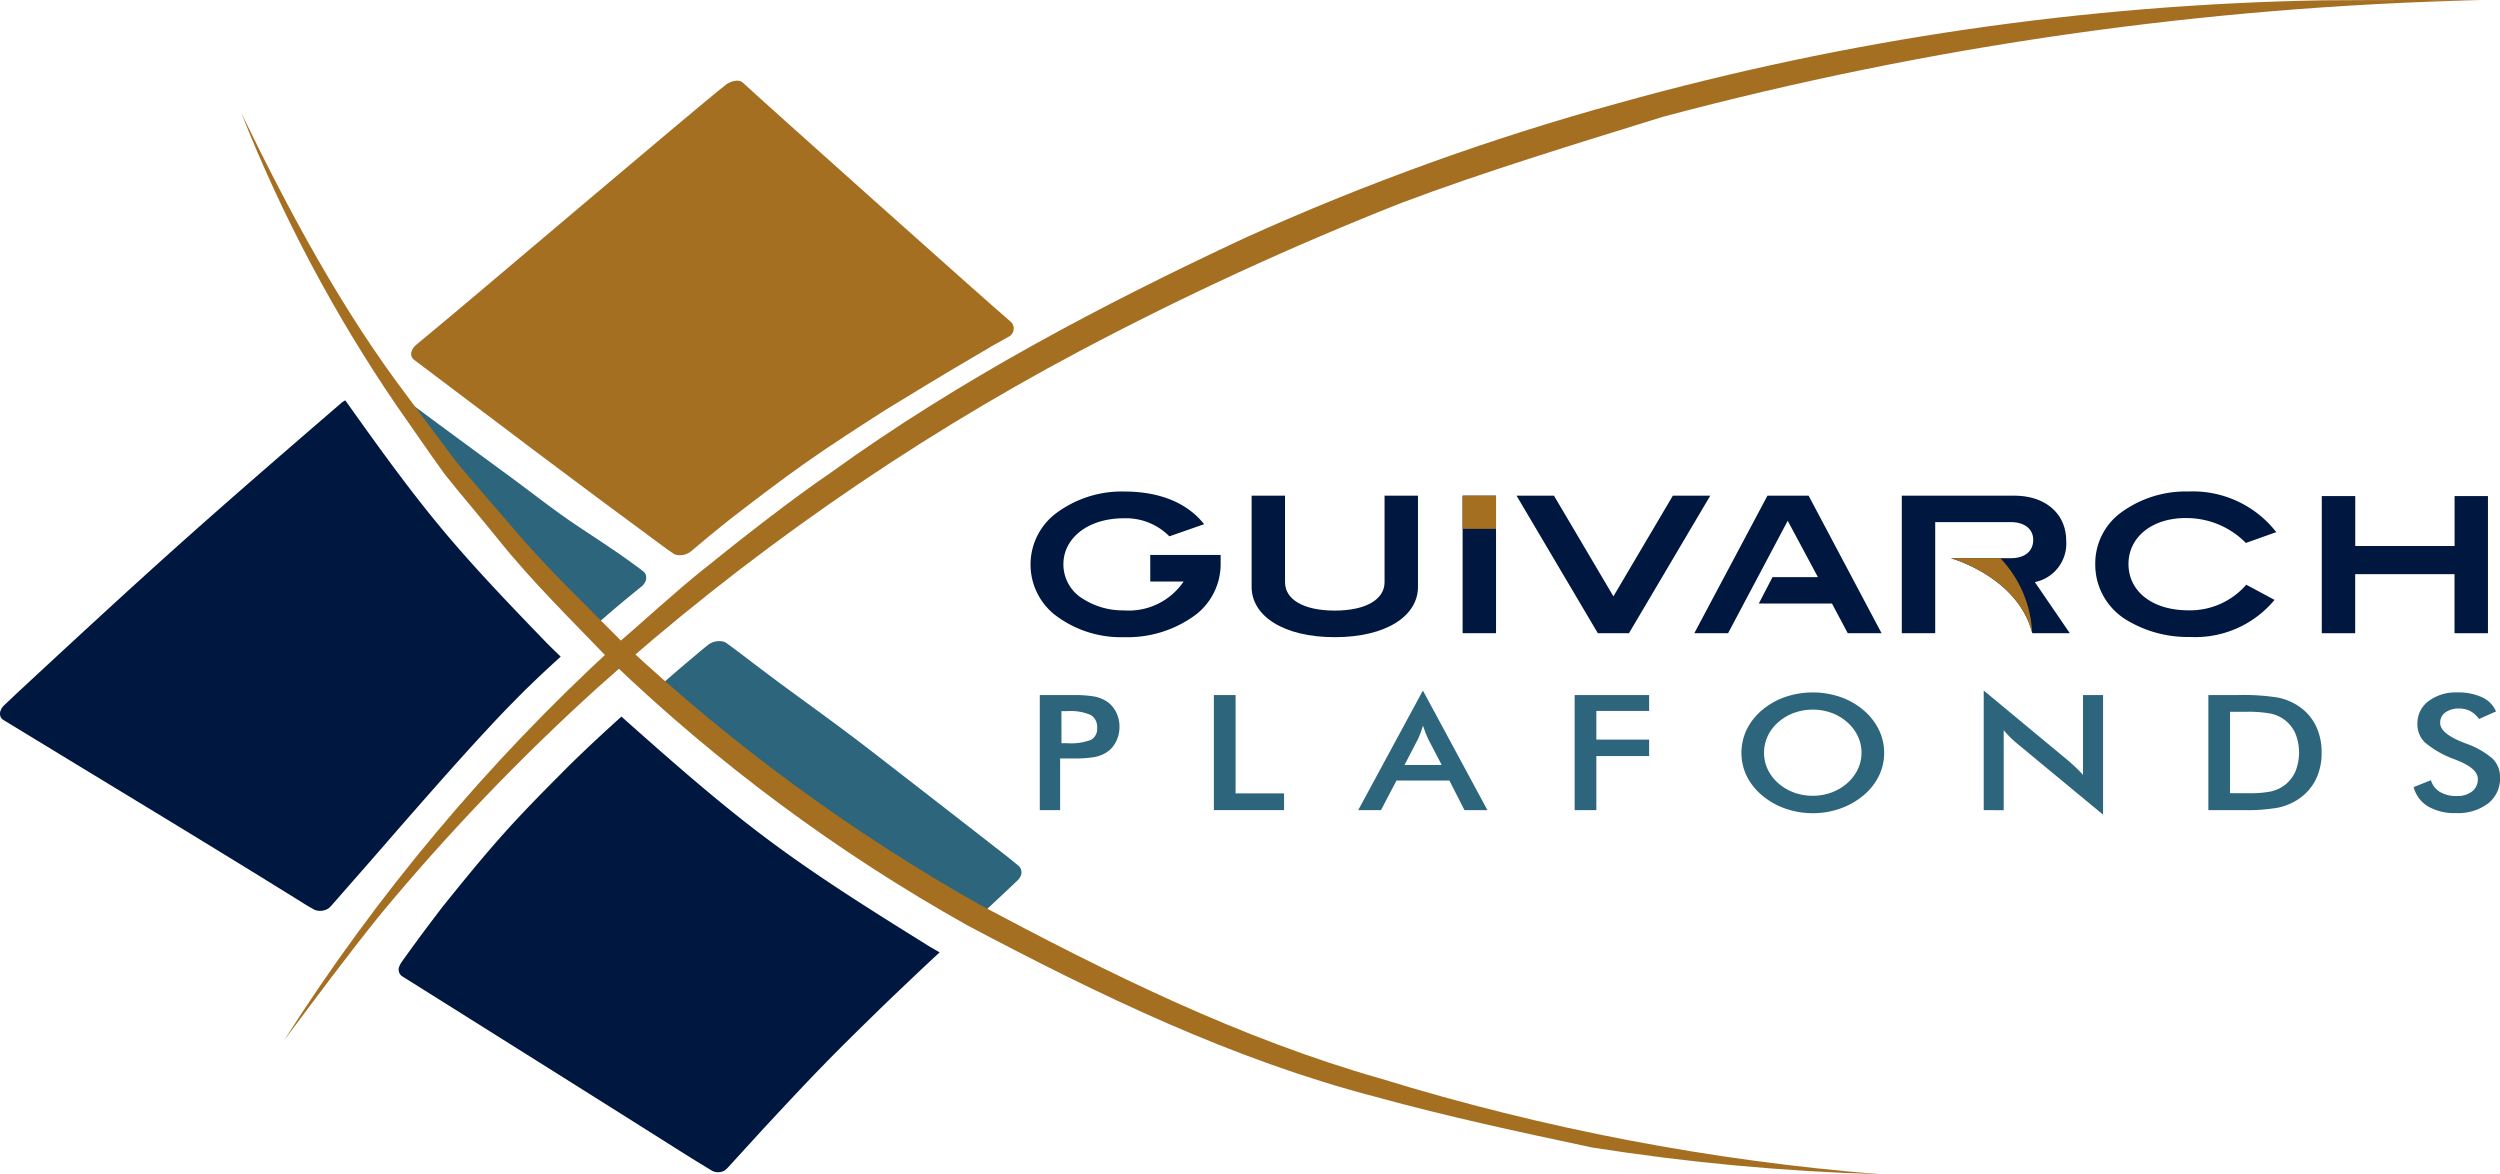
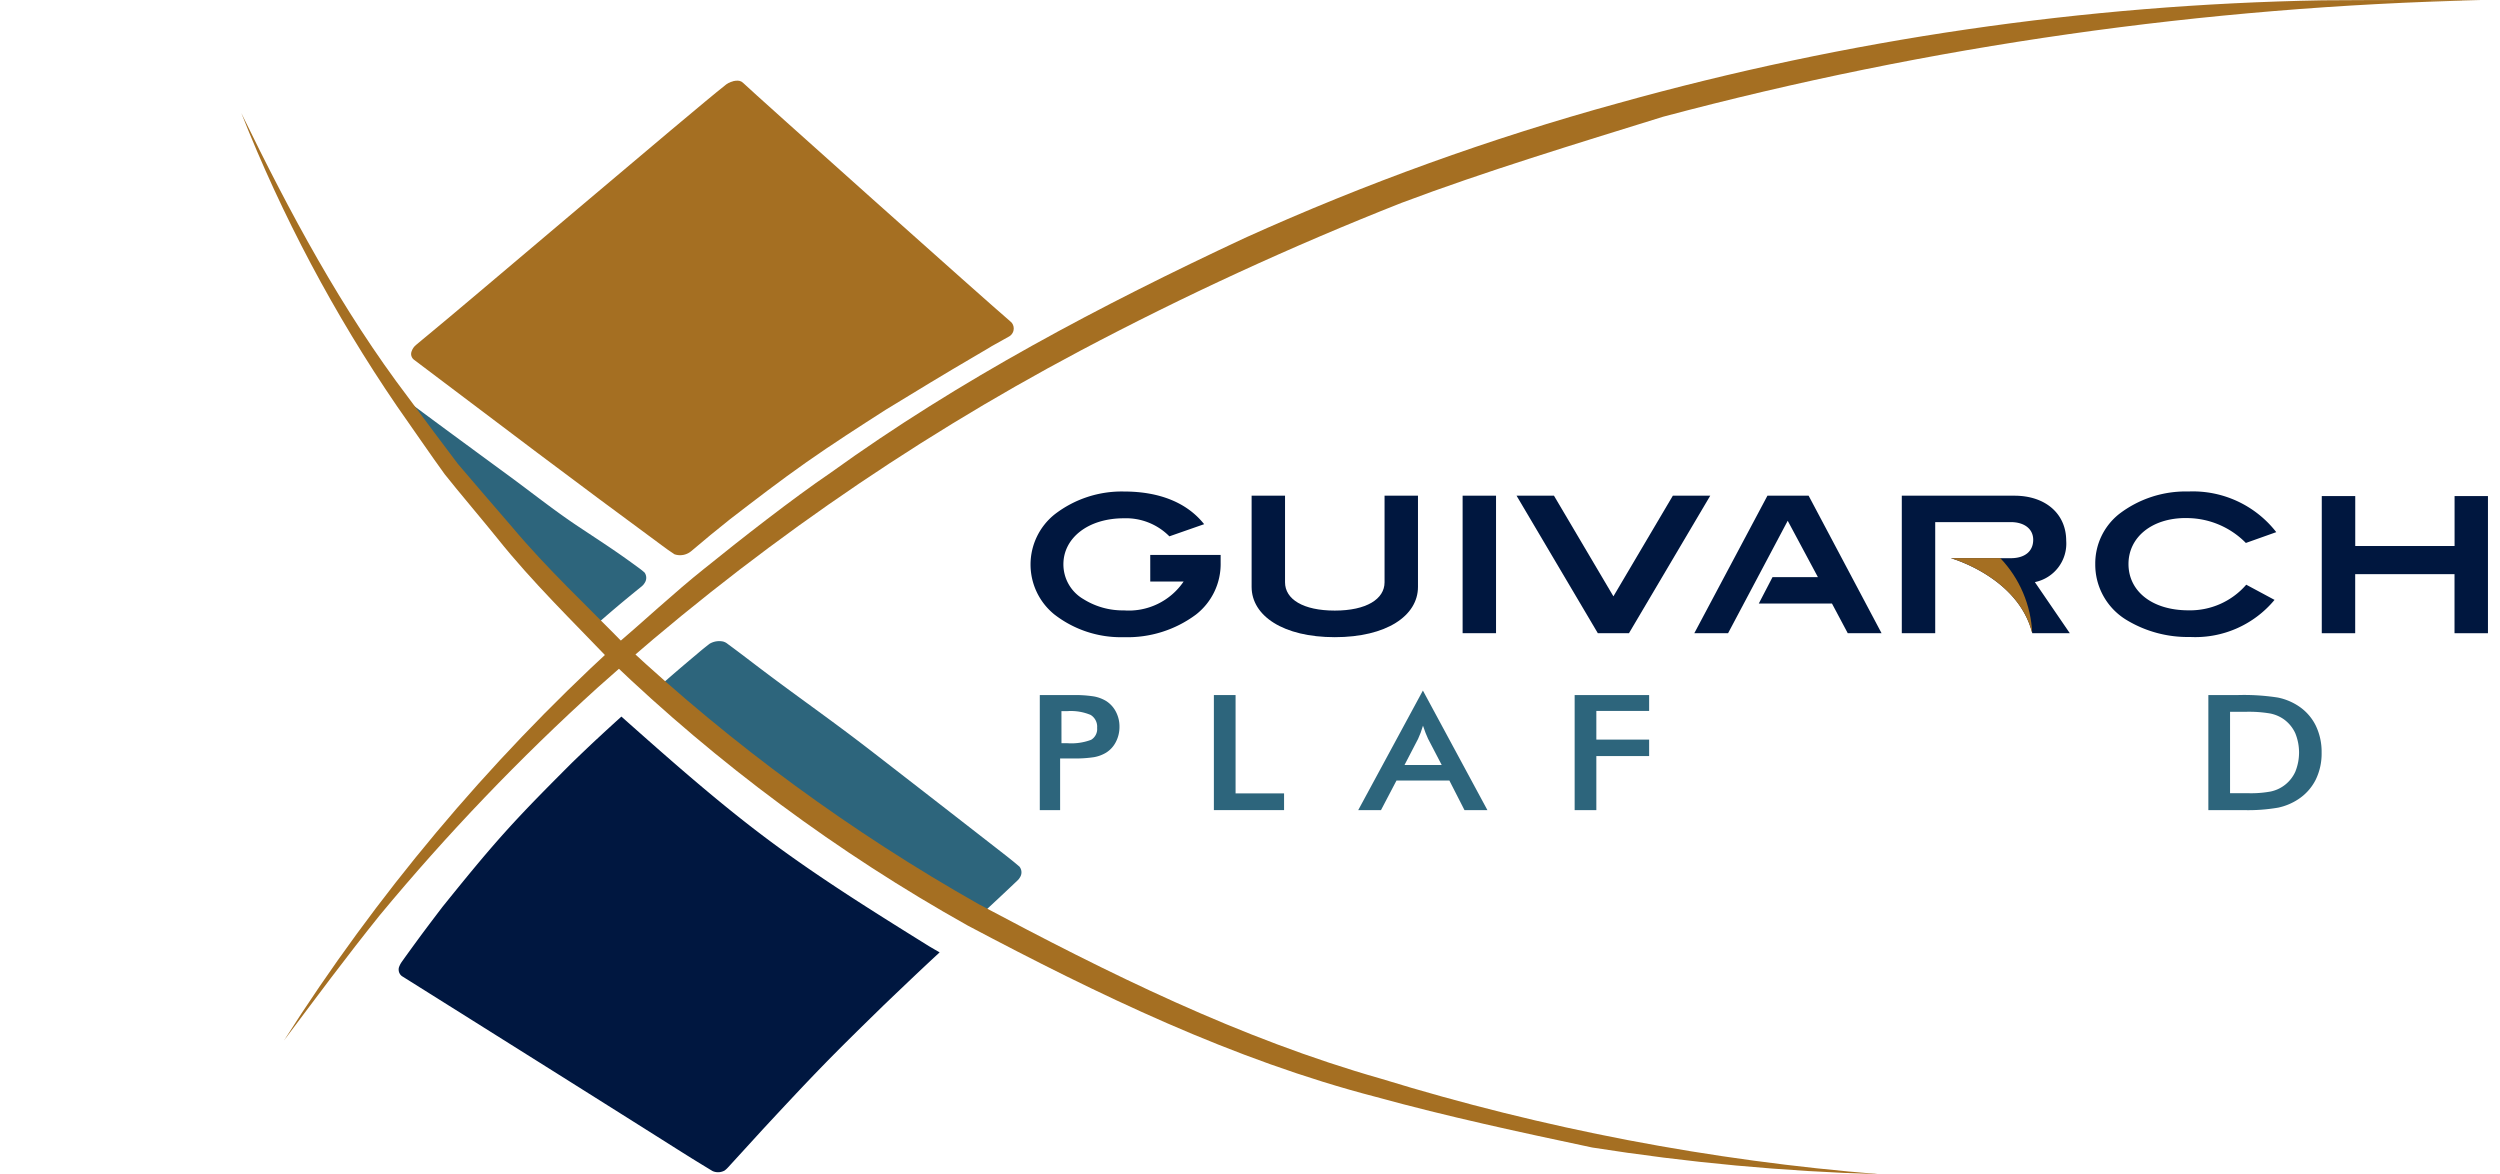
<svg xmlns="http://www.w3.org/2000/svg" xmlns:xlink="http://www.w3.org/1999/xlink" width="193.224" height="90.757" viewBox="0 0 193.224 90.757">
  <defs>
    <clipPath id="clip-path">
      <rect id="Rectangle_21" data-name="Rectangle 21" width="193.224" height="90.757" fill="none" />
    </clipPath>
    <clipPath id="clip-path-2">
      <path id="Tracé_78" data-name="Tracé 78" d="M124.592,19.627a1.525,1.525,0,0,0-.657.349c-2.2,1.715-20.484,17.276-22.818,19.177q-.252.206-.5.413t-.5.418a1.088,1.088,0,0,0-.366.516.548.548,0,0,0-.031.112.554.554,0,0,0-.007.117.544.544,0,0,0,.018.115.551.551,0,0,0,.042.109.512.512,0,0,0,.064.1.521.521,0,0,0,.083.082q4.77,3.612,9.553,7.207t9.6,7.139c.163.122.327.244.493.361s.337.23.507.343a1.362,1.362,0,0,0,.269.061,1.344,1.344,0,0,0,1.029-.31c.491-.415.982-.831,1.478-1.239s1-.811,1.5-1.212c1.947-1.5,3.893-2.994,5.9-4.405s4.074-2.737,6.141-4.063c2.293-1.4,4.585-2.8,6.906-4.151s.257-.193,2.606-1.5a.713.713,0,0,0,.294-.281.722.722,0,0,0,.076-.191.713.713,0,0,0-.121-.588c-.042-.042-.084-.085-.128-.126s-.09-.079-.135-.118c-1.294-1.081-19.752-17.569-20.5-18.3a.614.614,0,0,0-.124-.1.621.621,0,0,0-.3-.086h-.007a1.533,1.533,0,0,0-.365.044" transform="translate(-99.709 -19.583)" fill="none" />
    </clipPath>
    <linearGradient id="linear-gradient" x1="-0.467" y1="1.785" x2="-0.461" y2="1.785" gradientUnits="objectBoundingBox">
      <stop offset="0" stop-color="#deb963" />
      <stop offset="0.17" stop-color="#d0a653" />
      <stop offset="0.509" stop-color="#b88838" />
      <stop offset="0.797" stop-color="#aa7527" />
      <stop offset="1" stop-color="#a56f22" />
    </linearGradient>
    <clipPath id="clip-path-3">
      <path id="Tracé_79" data-name="Tracé 79" d="M233.45,0q-3.508,0-7.019.025A217.021,217.021,0,0,0,171.98,7.98a196.449,196.449,0,0,0-28.848,10.414c-11.118,5.2-22.038,10.951-32,18.141-2.931,1.989-6.982,5.161-9.781,7.423-2.239,1.778-4.777,4.148-6.972,6.016a151.967,151.967,0,0,0-25.5,30.442c2.442-3.262,4.87-6.536,7.418-9.7A170.379,170.379,0,0,1,93.123,53.14,187.26,187.26,0,0,1,130.4,27.12,245.955,245.955,0,0,1,155.24,15.683c6.462-2.438,13.6-4.6,20.222-6.659a269.743,269.743,0,0,1,63.2-9.013Q236.153,0,233.643,0Z" transform="translate(-68.871)" fill="none" />
    </clipPath>
    <linearGradient id="linear-gradient-2" x1="-0.07" y1="0.865" x2="-0.068" y2="0.865" xlink:href="#linear-gradient" />
    <clipPath id="clip-path-5">
-       <rect id="Rectangle_27" data-name="Rectangle 27" width="2.582" height="2.567" fill="none" />
-     </clipPath>
+       </clipPath>
    <linearGradient id="linear-gradient-3" x1="-31.301" y1="14.743" x2="-31.212" y2="14.743" xlink:href="#linear-gradient" />
    <clipPath id="clip-path-7">
      <path id="Tracé_87" data-name="Tracé 87" d="M473.2,135.394s5.186,1.441,6.288,5.774l.006.014a8.976,8.976,0,0,0-2.464-5.789Z" transform="translate(-473.199 -135.394)" fill="none" />
    </clipPath>
    <linearGradient id="linear-gradient-4" x1="-17.502" y1="5.74" x2="-17.465" y2="5.74" xlink:href="#linear-gradient" />
    <clipPath id="clip-path-8">
      <path id="Tracé_88" data-name="Tracé 88" d="M70.557,50.068c.87,1.233,2.805,4.052,3.692,5.265.826,1.055,3.255,3.932,4.09,4.979,2.684,3.361,5.768,6.35,8.743,9.461A135.326,135.326,0,0,0,114.657,90.21c10.074,5.336,20.5,10.384,31.589,13.26,5.528,1.522,11.12,2.722,16.7,3.906a174.773,174.773,0,0,0,22.258,2.066,179.794,179.794,0,0,1-38.559-7.377c-10.951-3.114-21.107-8.158-31.127-13.5A144.075,144.075,0,0,1,88.235,68.571c-2.956-3.029-6.086-5.943-8.807-9.193-.922-1.065-3.288-3.812-4.151-4.831-.857-1.138-2.938-3.9-3.821-5.113-5.175-6.814-9.181-14.322-12.923-22.011A115.639,115.639,0,0,0,70.557,50.068" transform="translate(-58.532 -27.422)" fill="none" />
    </clipPath>
    <linearGradient id="linear-gradient-5" x1="-0.053" y1="0.832" x2="-0.051" y2="0.832" xlink:href="#linear-gradient" />
  </defs>
  <g id="Groupe_65" data-name="Groupe 65" transform="translate(-87 2)">
    <g id="Groupe_64" data-name="Groupe 64" transform="translate(87 -2)">
      <g id="Groupe_49" data-name="Groupe 49">
        <g id="Groupe_48" data-name="Groupe 48" clip-path="url(#clip-path)">
          <path id="Tracé_66" data-name="Tracé 66" d="M253.8,173.512v3.99h-1.571v-8.892h2.537a9.291,9.291,0,0,1,1.659.106,2.806,2.806,0,0,1,.927.349,2.154,2.154,0,0,1,.761.835,2.455,2.455,0,0,1,.275,1.157,2.508,2.508,0,0,1-.275,1.166,2.092,2.092,0,0,1-.761.838,2.741,2.741,0,0,1-.927.346,9.545,9.545,0,0,1-1.659.1H253.8Zm.105-1.184h.43a4.344,4.344,0,0,0,1.86-.261.967.967,0,0,0,.465-.923,1.065,1.065,0,0,0-.5-1,3.963,3.963,0,0,0-1.828-.292h-.43Z" transform="translate(-171.864 -114.887)" fill="#2d657c" />
          <path id="Tracé_67" data-name="Tracé 67" d="M294.451,177.5v-8.892h1.677v7.6h3.748V177.5Z" transform="translate(-200.631 -114.887)" fill="#2d657c" />
          <path id="Tracé_68" data-name="Tracé 68" d="M337.676,176.75l-1.17-2.29h-4.086l-1.2,2.29H329.46l5-9.244,4.988,9.244Zm-4.636-3.492h2.874l-1.057-2.029q-.092-.194-.19-.446t-.2-.561q-.085.291-.18.543t-.194.465Z" transform="translate(-224.485 -114.134)" fill="#2d657c" />
          <path id="Tracé_69" data-name="Tracé 69" d="M381.961,177.5v-8.892h5.757v1.227h-4.08v2.217h4.08v1.269h-4.08V177.5Z" transform="translate(-260.257 -114.887)" fill="#2d657c" />
-           <path id="Tracé_70" data-name="Tracé 70" d="M433.46,172.645a4.032,4.032,0,0,1-.412,1.792,4.6,4.6,0,0,1-1.2,1.506,5.8,5.8,0,0,1-1.8,1.014,6.288,6.288,0,0,1-2.1.352,6.355,6.355,0,0,1-2.124-.356,5.623,5.623,0,0,1-1.786-1.011,4.572,4.572,0,0,1-1.2-1.5,4.16,4.16,0,0,1,0-3.6,4.615,4.615,0,0,1,1.2-1.512,5.622,5.622,0,0,1,1.79-1.008,6.633,6.633,0,0,1,4.231,0,5.63,5.63,0,0,1,1.787,1.008,4.723,4.723,0,0,1,1.2,1.521,4.043,4.043,0,0,1,.412,1.789m-1.748,0a2.98,2.98,0,0,0-.285-1.282,3.327,3.327,0,0,0-.821-1.081,3.708,3.708,0,0,0-1.209-.72,4.171,4.171,0,0,0-1.448-.252,4.222,4.222,0,0,0-1.448.249,3.768,3.768,0,0,0-1.223.723,3.217,3.217,0,0,0-.817,1.075,3.023,3.023,0,0,0-.282,1.288,2.969,2.969,0,0,0,.282,1.276,3.3,3.3,0,0,0,.817,1.075,3.767,3.767,0,0,0,1.219.723,4.2,4.2,0,0,0,1.451.249,4.138,4.138,0,0,0,1.434-.249,3.865,3.865,0,0,0,1.223-.723,3.337,3.337,0,0,0,.821-1.078,2.944,2.944,0,0,0,.285-1.273" transform="translate(-287.834 -114.458)" fill="#2d657c" />
-           <path id="Tracé_71" data-name="Tracé 71" d="M481.191,176.75v-9.244l6.553,5.435q.268.231.543.492t.578.589v-6.165h1.55V177.1l-6.686-5.533q-.268-.225-.518-.474a7.037,7.037,0,0,1-.476-.523v6.183Z" transform="translate(-327.87 -114.134)" fill="#2d657c" />
          <path id="Tracé_72" data-name="Tracé 72" d="M535.682,177.5v-8.892h2.262a17.059,17.059,0,0,1,3.1.191,4.515,4.515,0,0,1,1.575.64,3.853,3.853,0,0,1,1.356,1.513,4.652,4.652,0,0,1,.461,2.107,4.594,4.594,0,0,1-.461,2.1,3.911,3.911,0,0,1-1.356,1.509,4.516,4.516,0,0,1-1.54.641,13.591,13.591,0,0,1-2.688.191h-2.713Zm1.677-1.306h1.409a8.44,8.44,0,0,0,1.744-.134,2.7,2.7,0,0,0,1.888-1.521,3.951,3.951,0,0,0,0-2.982,2.72,2.72,0,0,0-.878-1.072,2.78,2.78,0,0,0-1.046-.45,9.813,9.813,0,0,0-1.905-.133h-1.212Z" transform="translate(-364.999 -114.887)" fill="#2d657c" />
-           <path id="Tracé_73" data-name="Tracé 73" d="M585.462,175.295l1.339-.535a1.6,1.6,0,0,0,.7.908,2.438,2.438,0,0,0,1.3.313,1.827,1.827,0,0,0,1.187-.358,1.175,1.175,0,0,0,.44-.96q0-.783-1.508-1.4c-.141-.061-.249-.105-.324-.134a7.434,7.434,0,0,1-2.272-1.3,1.951,1.951,0,0,1-.567-1.418,2.136,2.136,0,0,1,.856-1.761,3.522,3.522,0,0,1,2.244-.674,4.288,4.288,0,0,1,1.91.38,2.107,2.107,0,0,1,1.064,1.09l-1.311.583a2.05,2.05,0,0,0-.68-.614,1.8,1.8,0,0,0-.849-.194,1.73,1.73,0,0,0-1.075.3.972.972,0,0,0-.4.814q0,.8,1.747,1.494l.211.085a6.35,6.35,0,0,1,2.1,1.187,1.983,1.983,0,0,1,.571,1.448,2.444,2.444,0,0,1-.923,2.007,3.862,3.862,0,0,1-2.495.744,4.041,4.041,0,0,1-2.16-.522,2.44,2.44,0,0,1-1.1-1.494" transform="translate(-398.917 -114.458)" fill="#2d657c" />
          <path id="Tracé_74" data-name="Tracé 74" d="M95.425,96.228c.765,1.041,1.554,2.063,2.344,3.086,1.908,2.348,3.817,4.7,5.84,6.942s3.44,3.632,5.577,5.774c.637-.558,1.275-1.116,1.921-1.663s1.3-1.081,1.961-1.616a1.446,1.446,0,0,0,.151-.145,1.475,1.475,0,0,0,.119-.172.685.685,0,0,0,.067-.146.689.689,0,0,0,.026-.318.691.691,0,0,0-.12-.3c-.071-.062-.142-.125-.216-.184s-.15-.116-.226-.172c-1.811-1.328-2.529-1.774-4.714-3.227-1.87-1.244-3.627-2.652-5.44-3.977q-2.391-1.751-4.778-3.509t-4.758-3.536c.74,1.059,1.48,2.118,2.244,3.159" transform="translate(-63.491 -63.415)" fill="#2d657c" fill-rule="evenodd" />
          <path id="Tracé_75" data-name="Tracé 75" d="M112.013,175.556c-.629.588-1.25,1.184-1.87,1.78-1.774,1.775-3.548,3.55-5.224,5.414s-3.252,3.816-4.829,5.769c-.451.592-.9,1.184-1.347,1.781s-.883,1.2-1.321,1.8l-.23.319-.228.321a2.124,2.124,0,0,0-.128.2,2.058,2.058,0,0,0-.1.219.648.648,0,0,0-.032.13.6.6,0,0,0,0,.133.612.612,0,0,0,.024.131.629.629,0,0,0,.052.123.617.617,0,0,0,.076.109.628.628,0,0,0,.1.091q5.23,3.282,10.458,6.566t10.449,6.579q.769.487,1.541.968c.516.319,1.034.634,1.553.949a1.047,1.047,0,0,0,.316.087,1.023,1.023,0,0,0,.327-.016,1.042,1.042,0,0,0,.306-.117c.047-.039.095-.078.139-.119s.087-.086.128-.131l1.332-1.457,1.331-1.458c1.522-1.64,3.044-3.28,4.6-4.881s3.161-3.165,4.761-4.729q.958-.917,1.919-1.831t1.932-1.817l.232-.215.233-.215-.411-.238-.41-.24c-4.214-2.622-8.427-5.245-12.39-8.2s-7.675-6.253-11.387-9.547c-.637.579-1.275,1.157-1.9,1.745" transform="translate(-65.889 -118.43)" fill="#001740" fill-rule="evenodd" />
          <path id="Tracé_76" data-name="Tracé 76" d="M162.468,162.577c1.734,1.471,3.524,2.876,5.313,4.281,2.342,1.734,4.684,3.468,7.1,5.091s4.907,3.135,7.4,4.647l.571.331.573.329q.854-.8,1.708-1.594t1.7-1.6a1.533,1.533,0,0,0,.143-.148,1.459,1.459,0,0,0,.112-.173.714.714,0,0,0,.063-.154.7.7,0,0,0,.025-.164.685.685,0,0,0-.014-.165.676.676,0,0,0-.052-.157.712.712,0,0,0-.087-.141c-.162-.138-.324-.276-.489-.41s-.332-.266-.5-.4q-5.261-4.1-10.537-8.184c-3.522-2.714-5.6-4.1-9.139-6.8q-.467-.357-.936-.711t-.941-.7a1.226,1.226,0,0,0-.161-.113,1.257,1.257,0,0,0-.181-.076,1.452,1.452,0,0,0-1.073.172c-.158.123-.315.246-.471.372s-.308.256-.46.385c-.555.466-1.109.933-1.659,1.406s-1.094.952-1.638,1.431c1.678,1.538,1.9,1.767,3.629,3.239" transform="translate(-108.228 -105.977)" fill="#2d657c" fill-rule="evenodd" />
-           <path id="Tracé_77" data-name="Tracé 77" d="M26.516,97.218a1.924,1.924,0,0,0-.155.119c-4.17,3.6-8.339,7.194-12.444,10.864s-8.144,7.412-12.183,11.155q-.352.327-.7.656t-.7.663a1.316,1.316,0,0,0-.193.221,1.331,1.331,0,0,0-.117.269.6.6,0,0,0-.025.151.6.6,0,0,0,.013.152.611.611,0,0,0,.052.144.589.589,0,0,0,.087.126c.036.026.071.053.107.078s.075.048.112.072l6.216,3.782,6.219,3.778q2.675,1.63,5.346,3.268t5.331,3.293c.142.088.285.176.43.26s.292.164.439.244a1.246,1.246,0,0,0,.351.062,1.232,1.232,0,0,0,.681-.184c.046-.039.091-.078.134-.12s.083-.086.123-.131q1.289-1.469,2.576-2.939t2.567-2.948q1.536-1.758,3.081-3.507t3.121-3.472c.6-.646,1.191-1.292,1.8-1.927s1.226-1.258,1.846-1.881c.445-.429.89-.858,1.34-1.281s.907-.84,1.364-1.257l-.492-.478-.49-.48c-2.846-2.947-5.692-5.893-8.3-9.035s-4.988-6.478-7.365-9.815a1.857,1.857,0,0,0-.17.1" transform="translate(0 -66.176)" fill="#001740" fill-rule="evenodd" />
        </g>
      </g>
      <g id="Groupe_51" data-name="Groupe 51" transform="translate(31.77 6.24)">
        <g id="Groupe_50" data-name="Groupe 50" clip-path="url(#clip-path-2)">
          <rect id="Rectangle_22" data-name="Rectangle 22" width="56.965" height="51.514" transform="translate(-12.793 5.198) rotate(-22.116)" fill="url(#linear-gradient)" />
        </g>
      </g>
      <g id="Groupe_53" data-name="Groupe 53" transform="translate(21.944)">
        <g id="Groupe_52" data-name="Groupe 52" clip-path="url(#clip-path-3)">
          <rect id="Rectangle_23" data-name="Rectangle 23" width="187.573" height="138.423" transform="translate(-28.048 11.398) rotate(-22.116)" fill="url(#linear-gradient-2)" />
        </g>
      </g>
      <g id="Groupe_55" data-name="Groupe 55">
        <g id="Groupe_54" data-name="Groupe 54" clip-path="url(#clip-path)">
          <path id="Tracé_80" data-name="Tracé 80" d="M515.245,121.277a6.43,6.43,0,0,1,4.639,1.923l2.349-.836a8.168,8.168,0,0,0-6.782-3.142,8.453,8.453,0,0,0-5.372,1.747,4.881,4.881,0,0,0-1.835,3.861,5,5,0,0,0,2.334,4.272,9.12,9.12,0,0,0,4.991,1.365A7.959,7.959,0,0,0,522.1,127.6l-2.187-1.174a5.738,5.738,0,0,1-4.463,1.981c-2.818,0-4.638-1.482-4.638-3.581,0-2.055,1.791-3.552,4.433-3.552" transform="translate(-346.302 -81.235)" fill="#00173f" />
          <path id="Tracé_81" data-name="Tracé 81" d="M379.951,120.237l-4.594,7.78-4.595-7.78h-2.892l6.282,10.628h2.408l6.282-10.628Z" transform="translate(-250.657 -81.926)" fill="#00173f" />
          <path id="Tracé_82" data-name="Tracé 82" d="M313.88,126.931c0,1.291-1.394,2.187-3.846,2.187s-3.846-.881-3.846-2.187v-6.694h-2.583v7.046c0,2.246,2.451,3.89,6.429,3.89s6.429-1.643,6.429-3.89v-7.046H313.88Z" transform="translate(-206.868 -81.926)" fill="#00173f" />
          <path id="Tracé_83" data-name="Tracé 83" d="M259.233,126.181h2.579a5.121,5.121,0,0,1-4.609,2.231,5.728,5.728,0,0,1-3.127-.866,3.108,3.108,0,0,1-1.556-2.7c0-2.026,1.908-3.553,4.668-3.553a4.718,4.718,0,0,1,3.523,1.395l2.686-.939c-1.306-1.644-3.42-2.525-6.194-2.525A8.473,8.473,0,0,0,251.83,121a4.966,4.966,0,0,0-.015,7.721,8.386,8.386,0,0,0,5.387,1.761,8.862,8.862,0,0,0,5.563-1.747,4.948,4.948,0,0,0,1.908-3.992v-.617h-5.441Z" transform="translate(-170.33 -81.235)" fill="#00173f" />
          <rect id="Rectangle_24" data-name="Rectangle 24" width="2.583" height="10.628" transform="translate(113.045 38.311)" fill="#00173f" />
          <path id="Tracé_84" data-name="Tracé 84" d="M573.464,120.329v3.86h-7.677v-3.86H563.2v10.6h2.583v-4.565h7.677v4.565h2.584v-10.6Z" transform="translate(-383.751 -81.988)" fill="#00173f" />
          <path id="Tracé_85" data-name="Tracé 85" d="M416.642,120.237l-5.652,10.628H413.6l4.609-8.69,2.334,4.359h-3.51l-1.061,2.041h5.658l1.218,2.29h2.613l-5.637-10.628Z" transform="translate(-280.037 -81.926)" fill="#00173f" />
        </g>
      </g>
      <g id="Groupe_57" data-name="Groupe 57" transform="translate(113.045 38.311)">
        <g id="Groupe_56" data-name="Groupe 56" clip-path="url(#clip-path-5)">
          <rect id="Rectangle_26" data-name="Rectangle 26" width="3.595" height="3.592" transform="translate(-1.218 0.879) rotate(-35.811)" fill="url(#linear-gradient-3)" />
        </g>
      </g>
      <g id="Groupe_59" data-name="Groupe 59">
        <g id="Groupe_58" data-name="Groupe 58" clip-path="url(#clip-path)">
          <path id="Tracé_86" data-name="Tracé 86" d="M471.388,130.866h2.906l-2.7-3.948a3.037,3.037,0,0,0,2.422-3.2c0-2.069-1.586-3.479-4.007-3.479h-8.7v10.628h2.583v-8.587h5.828c1.1,0,1.746.558,1.746,1.365,0,.881-.631,1.424-1.732,1.424h-4.635s5.206,1.446,6.294,5.8" transform="translate(-314.32 -81.927)" fill="#00173f" />
        </g>
      </g>
      <g id="Groupe_61" data-name="Groupe 61" transform="translate(150.774 43.14)">
        <g id="Groupe_60" data-name="Groupe 60" clip-path="url(#clip-path-7)">
          <rect id="Rectangle_29" data-name="Rectangle 29" width="8.55" height="8.531" transform="translate(-2.89 2.738) rotate(-43.452)" fill="url(#linear-gradient-4)" />
        </g>
      </g>
      <g id="Groupe_63" data-name="Groupe 63" transform="translate(18.65 8.737)">
        <g id="Groupe_62" data-name="Groupe 62" clip-path="url(#clip-path-8)">
          <rect id="Rectangle_30" data-name="Rectangle 30" width="148.234" height="123.677" transform="matrix(0.926, -0.376, 0.376, 0.926, -28.608, 11.626)" fill="url(#linear-gradient-5)" />
        </g>
      </g>
    </g>
  </g>
</svg>